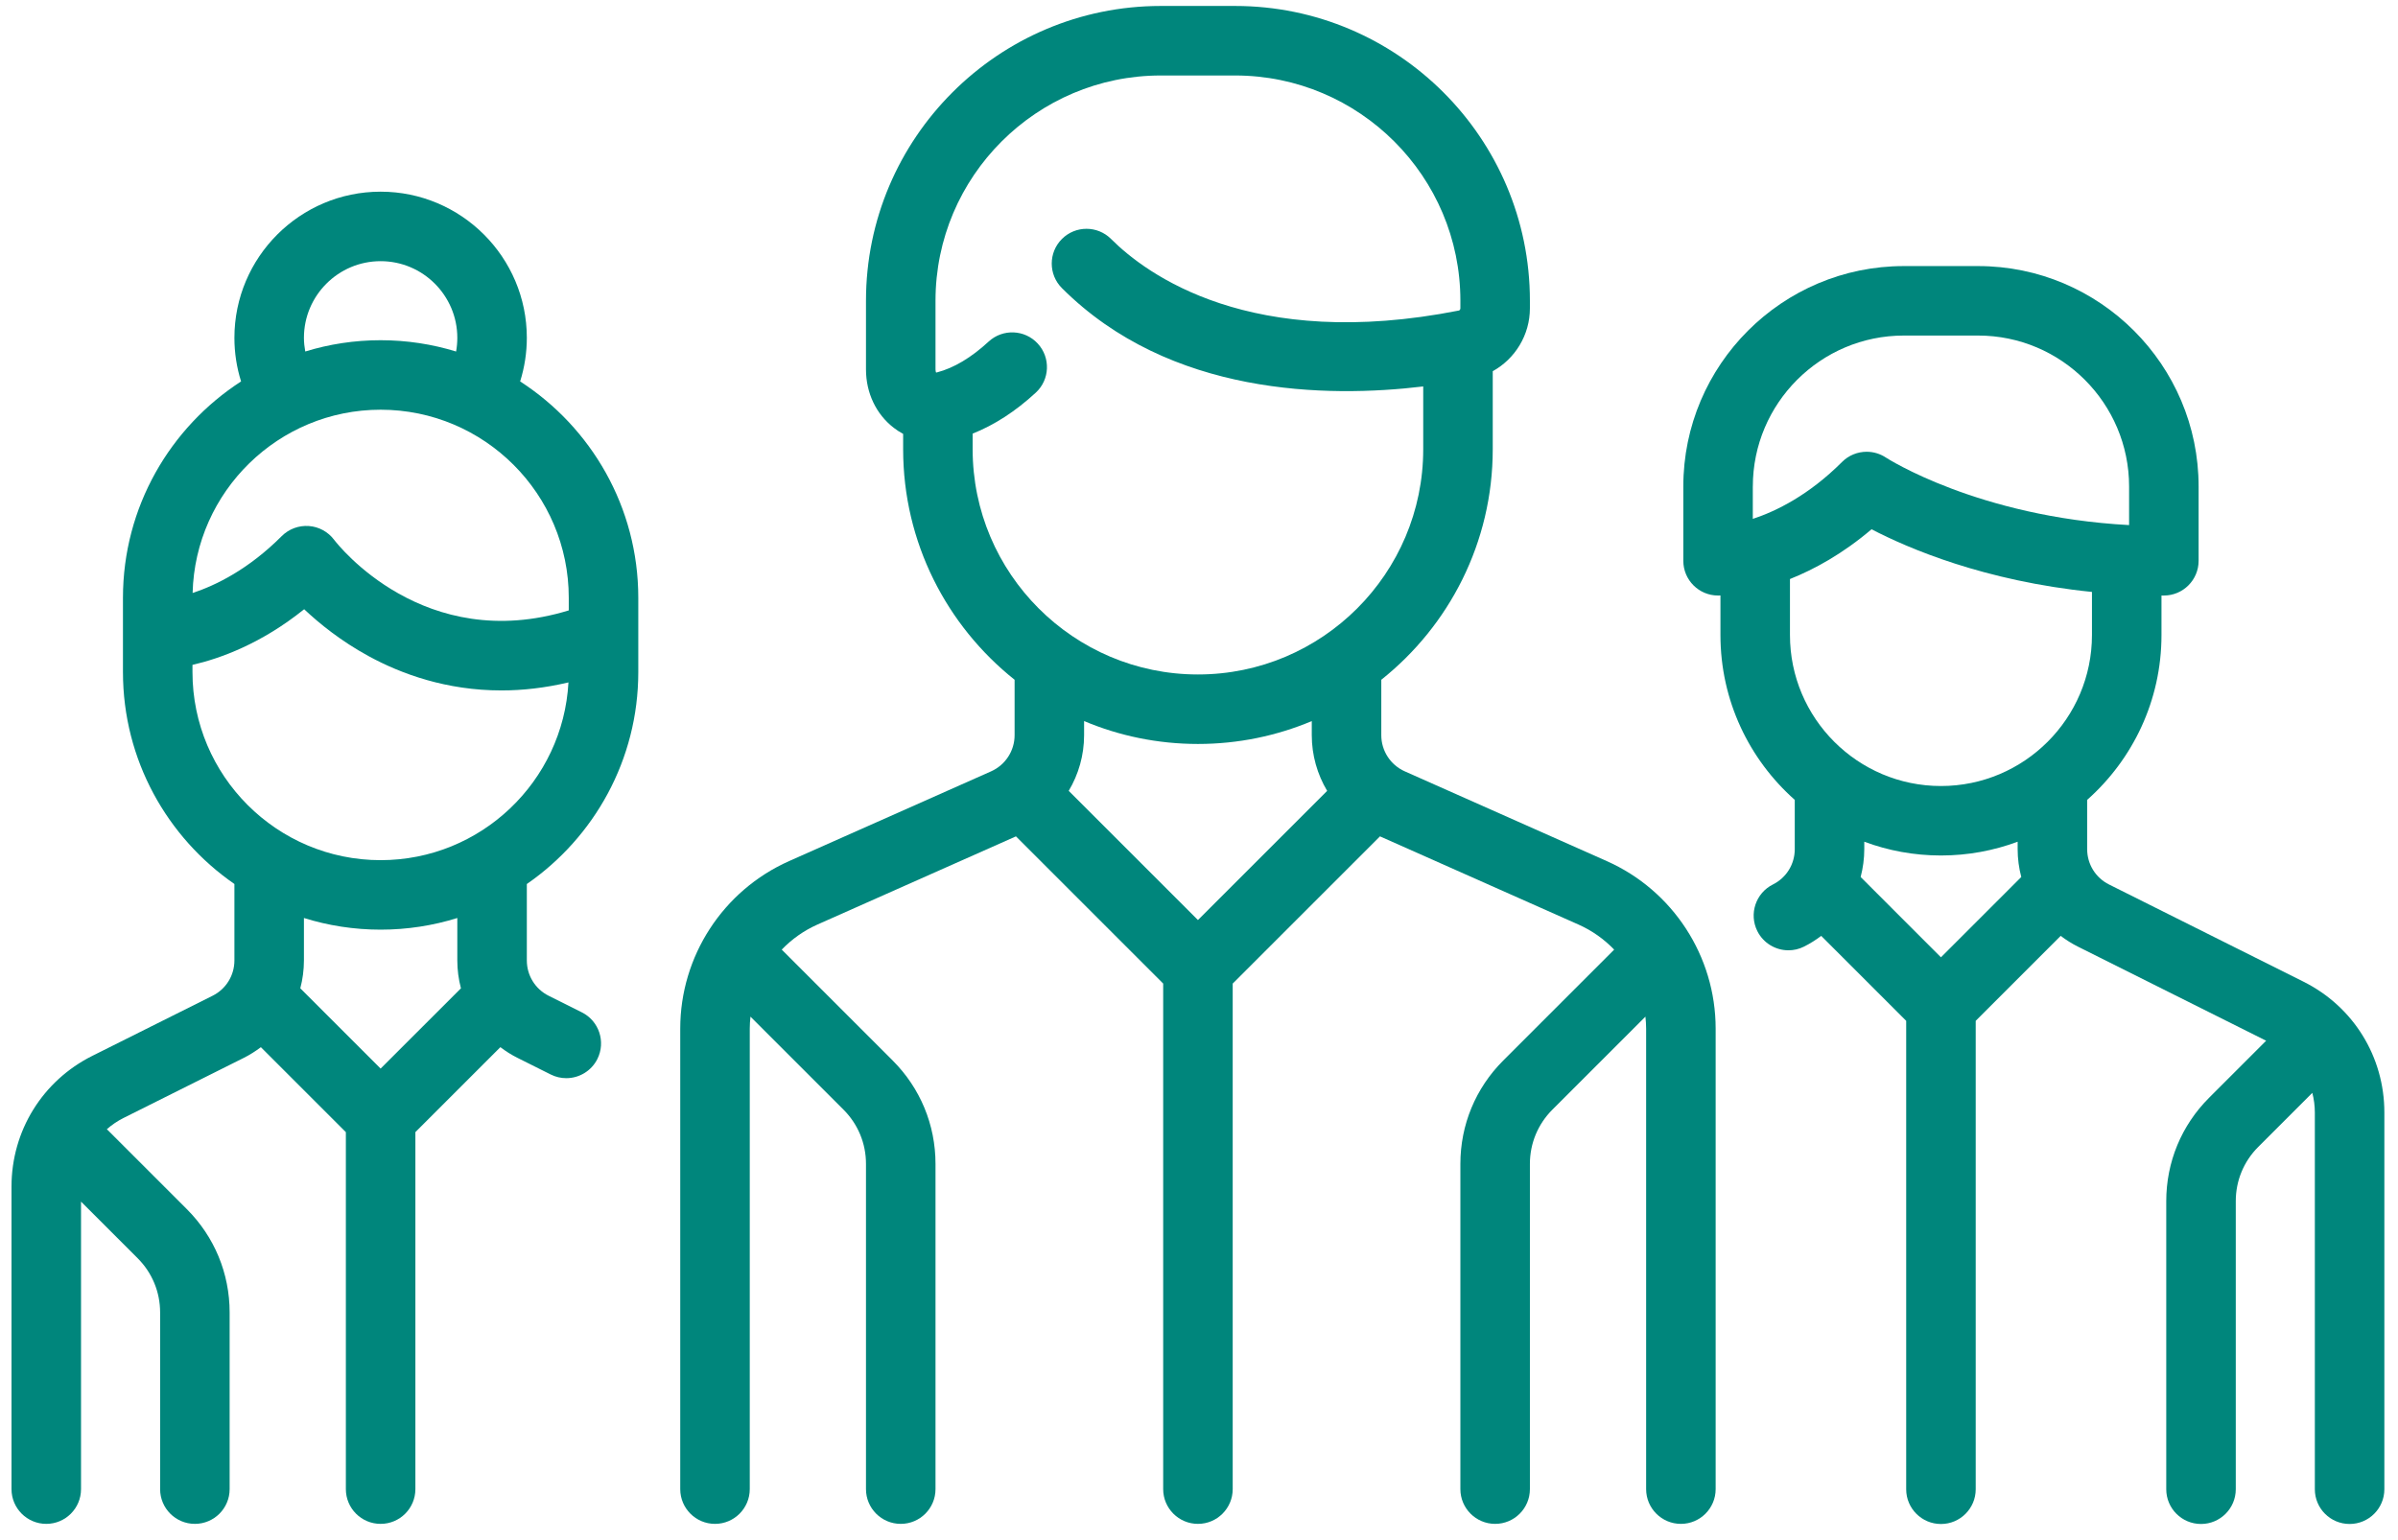
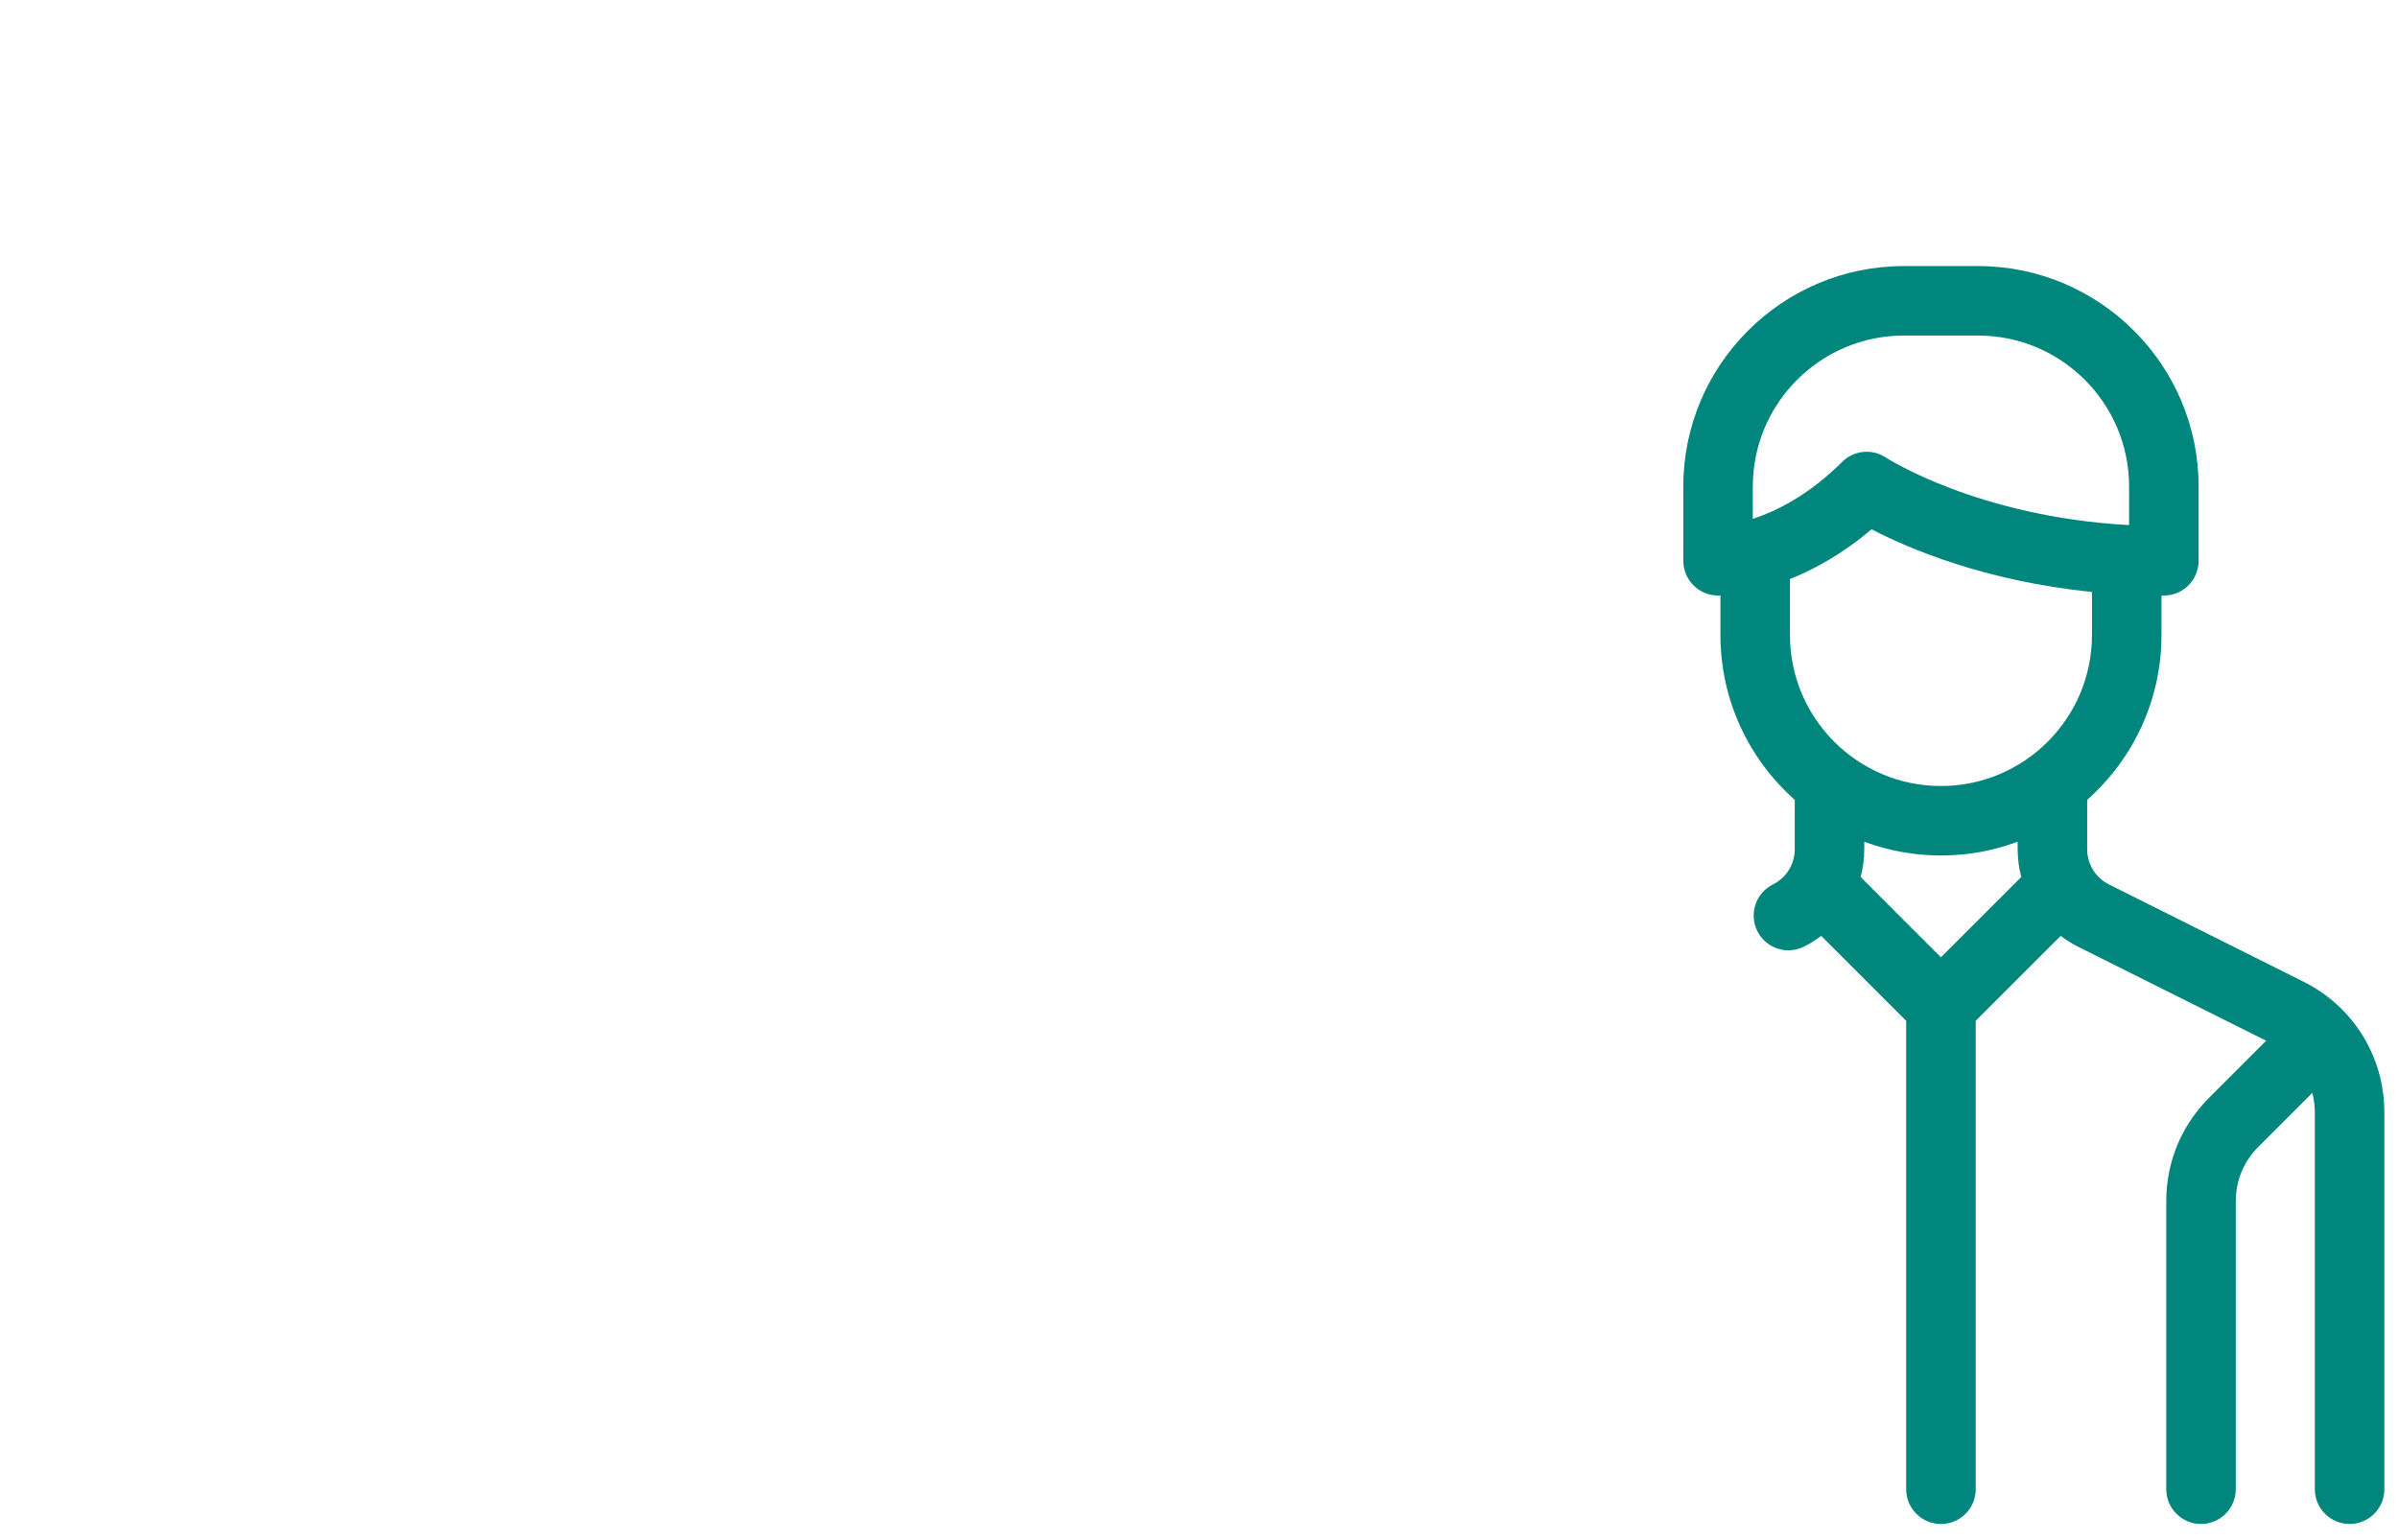
<svg xmlns="http://www.w3.org/2000/svg" width="109" height="70" viewBox="0 0 109 70" fill="none">
-   <path d="M73.034 39.152L63.854 35.072C63.205 34.784 62.786 34.139 62.786 33.429V30.908C65.87 28.451 67.852 24.667 67.852 20.426V16.878C68.868 16.316 69.541 15.231 69.541 14.016V13.672C69.541 6.283 63.53 0.271 56.141 0.271H52.764C45.375 0.271 39.363 6.283 39.363 13.672V16.797C39.363 17.865 39.823 18.832 40.624 19.451C40.76 19.556 40.903 19.649 41.052 19.729V20.426C41.052 24.667 43.034 28.451 46.118 30.908V33.429C46.118 34.139 45.699 34.783 45.05 35.072L35.869 39.152C32.863 40.488 30.92 43.478 30.92 46.768V67.708C30.92 68.58 31.627 69.288 32.5 69.288C33.372 69.288 34.08 68.58 34.08 67.708V46.768C34.08 46.585 34.093 46.404 34.112 46.225L38.342 50.455C39 51.114 39.363 51.989 39.363 52.92V67.708C39.363 68.581 40.071 69.288 40.943 69.288C41.816 69.288 42.523 68.581 42.523 67.708V52.92C42.523 51.145 41.832 49.476 40.577 48.221L35.533 43.177C35.988 42.706 36.533 42.315 37.153 42.039L46.179 38.028L52.872 44.721V67.708C52.872 68.58 53.58 69.288 54.452 69.288C55.325 69.288 56.032 68.58 56.032 67.708V44.722L62.726 38.028L71.751 42.039C72.372 42.315 72.917 42.706 73.371 43.178L68.328 48.221C67.073 49.476 66.381 51.145 66.381 52.92V67.708C66.381 68.581 67.089 69.288 67.961 69.288C68.834 69.288 69.541 68.581 69.541 67.708V52.92C69.541 51.989 69.904 51.114 70.562 50.455L74.792 46.225C74.811 46.404 74.824 46.585 74.824 46.768V67.708C74.824 68.58 75.532 69.288 76.404 69.288C77.277 69.288 77.984 68.58 77.984 67.708V46.768C77.984 43.478 76.041 40.488 73.034 39.152ZM54.452 41.833L48.578 35.959C49.025 35.208 49.277 34.339 49.277 33.429V32.786C50.87 33.456 52.618 33.827 54.452 33.827C56.285 33.827 58.033 33.456 59.626 32.787V33.429C59.626 34.339 59.878 35.208 60.325 35.96L54.452 41.833ZM54.452 30.667C48.805 30.667 44.211 26.073 44.211 20.426V19.716C45.197 19.325 46.16 18.703 47.081 17.853C47.722 17.262 47.762 16.262 47.17 15.621C46.578 14.98 45.579 14.94 44.938 15.531C44.147 16.261 43.358 16.732 42.591 16.932C42.573 16.937 42.559 16.939 42.55 16.94C42.538 16.918 42.523 16.871 42.523 16.797V13.672C42.523 8.025 47.117 3.432 52.763 3.432H56.141C61.787 3.432 66.381 8.025 66.381 13.672V14.016C66.381 14.068 66.35 14.112 66.31 14.12C56.849 15.989 52.104 12.467 50.503 10.866C49.886 10.249 48.886 10.249 48.269 10.866C47.652 11.483 47.652 12.483 48.269 13.1C53.175 18.006 60.334 18.095 64.692 17.571V20.426C64.692 26.073 60.099 30.667 54.452 30.667Z" fill="#00867C" />
-   <path d="M29.013 30.559V27.181C29.013 23.059 26.871 19.431 23.643 17.343C23.843 16.704 23.947 16.034 23.947 15.361C23.947 11.696 20.965 8.715 17.301 8.715C13.636 8.715 10.655 11.696 10.655 15.361C10.655 16.042 10.758 16.706 10.958 17.343C7.731 19.431 5.589 23.059 5.589 27.181V30.558C5.589 34.55 7.597 38.079 10.655 40.194V43.669C10.655 44.354 10.274 44.97 9.662 45.276L4.197 48.008C1.931 49.142 0.523 51.419 0.523 53.953V67.708C0.523 68.581 1.231 69.288 2.103 69.288C2.976 69.288 3.683 68.581 3.683 67.708V54.636L6.257 57.21C6.915 57.868 7.278 58.744 7.278 59.675V67.708C7.278 68.581 7.985 69.288 8.858 69.288C9.73 69.288 10.438 68.581 10.438 67.708V59.675C10.438 57.9 9.746 56.231 8.491 54.976L4.909 51.394C4.892 51.376 4.873 51.361 4.856 51.345C5.081 51.147 5.333 50.974 5.61 50.835L11.075 48.103C11.355 47.963 11.615 47.797 11.858 47.614L15.721 51.477V67.709C15.721 68.581 16.428 69.288 17.301 69.288C18.174 69.288 18.881 68.581 18.881 67.709V51.476L22.744 47.613C22.987 47.797 23.247 47.963 23.527 48.102L25.034 48.856C25.261 48.97 25.502 49.023 25.74 49.023C26.319 49.023 26.877 48.703 27.154 48.15C27.544 47.369 27.228 46.42 26.447 46.03L24.941 45.277C24.328 44.97 23.947 44.354 23.947 43.669V40.195C27.005 38.079 29.013 34.55 29.013 30.559ZM17.301 11.875C19.223 11.875 20.787 13.439 20.787 15.361C20.787 15.572 20.768 15.78 20.732 15.983C19.646 15.65 18.494 15.469 17.301 15.469C16.109 15.469 14.959 15.649 13.875 15.982C13.839 15.778 13.815 15.572 13.815 15.361C13.815 13.438 15.379 11.875 17.301 11.875ZM17.301 18.629C22.017 18.629 25.853 22.466 25.853 27.181V27.754C19.275 29.768 15.355 24.764 15.188 24.545C14.913 24.178 14.492 23.949 14.036 23.917C13.579 23.885 13.13 24.052 12.807 24.375C11.299 25.884 9.821 26.611 8.755 26.962C8.872 22.348 12.659 18.629 17.301 18.629ZM17.301 48.587L13.65 44.937C13.757 44.529 13.815 44.105 13.815 43.669V41.74C14.917 42.084 16.088 42.27 17.301 42.27C18.514 42.27 19.685 42.084 20.787 41.74V43.669C20.787 44.105 20.845 44.529 20.952 44.937L17.301 48.587ZM17.301 39.11C12.585 39.11 8.749 35.274 8.749 30.558V30.231C10.009 29.941 11.877 29.269 13.826 27.701C14.515 28.352 15.501 29.15 16.756 29.834C18.24 30.644 20.29 31.393 22.794 31.393C23.745 31.393 24.763 31.282 25.839 31.028C25.594 35.526 21.859 39.11 17.301 39.11Z" fill="#00867C" />
  <path d="M104.707 44.637L95.865 40.216C95.252 39.909 94.871 39.293 94.871 38.608V36.369C96.941 34.532 98.249 31.854 98.249 28.875V27.077C98.285 27.077 98.321 27.078 98.357 27.078C99.23 27.078 99.937 26.37 99.937 25.498V22.121C99.937 16.594 95.441 12.098 89.914 12.098H86.537C81.01 12.098 76.514 16.594 76.514 22.121V25.498C76.514 26.37 77.221 27.078 78.094 27.078C78.107 27.078 78.145 27.078 78.202 27.075V28.875C78.202 31.854 79.51 34.532 81.58 36.369V38.608C81.58 39.294 81.199 39.91 80.586 40.216C79.806 40.606 79.489 41.555 79.879 42.336C80.156 42.889 80.714 43.209 81.294 43.209C81.531 43.209 81.772 43.156 81.999 43.042C82.279 42.902 82.54 42.737 82.782 42.553L86.645 46.416V67.714C86.645 68.586 87.353 69.294 88.225 69.294C89.098 69.294 89.805 68.586 89.805 67.714V46.416L93.668 42.553C93.911 42.737 94.171 42.902 94.451 43.042L103.007 47.32L100.412 49.915C99.157 51.17 98.466 52.839 98.466 54.614V67.713C98.466 68.586 99.173 69.293 100.046 69.293C100.918 69.293 101.626 68.586 101.626 67.713V54.614C101.626 53.683 101.988 52.808 102.647 52.149L105.105 49.691C105.179 49.977 105.22 50.275 105.22 50.581V67.713C105.22 68.586 105.927 69.293 106.8 69.293C107.673 69.293 108.38 68.586 108.38 67.713V50.581C108.38 48.047 106.973 45.77 104.707 44.637ZM79.673 23.593V22.121H79.674C79.674 18.336 82.752 15.257 86.537 15.257H89.914C93.698 15.257 96.777 18.336 96.777 22.121V23.875C89.909 23.505 85.765 20.832 85.725 20.806C85.457 20.628 85.152 20.541 84.849 20.541C84.441 20.541 84.036 20.698 83.731 21.003C82.219 22.515 80.738 23.243 79.673 23.593ZM88.225 43.527L84.575 39.876C84.681 39.469 84.74 39.044 84.74 38.608V38.272C85.826 38.676 87 38.898 88.225 38.898C89.451 38.898 90.625 38.676 91.711 38.272V38.608C91.711 39.044 91.769 39.469 91.876 39.876L88.225 43.527ZM88.225 35.739C84.441 35.739 81.362 32.66 81.362 28.875V26.328C82.469 25.886 83.758 25.183 85.07 24.065C86.729 24.929 90.2 26.421 95.089 26.914V28.875C95.089 32.66 92.01 35.739 88.225 35.739Z" fill="#00867C" />
</svg>